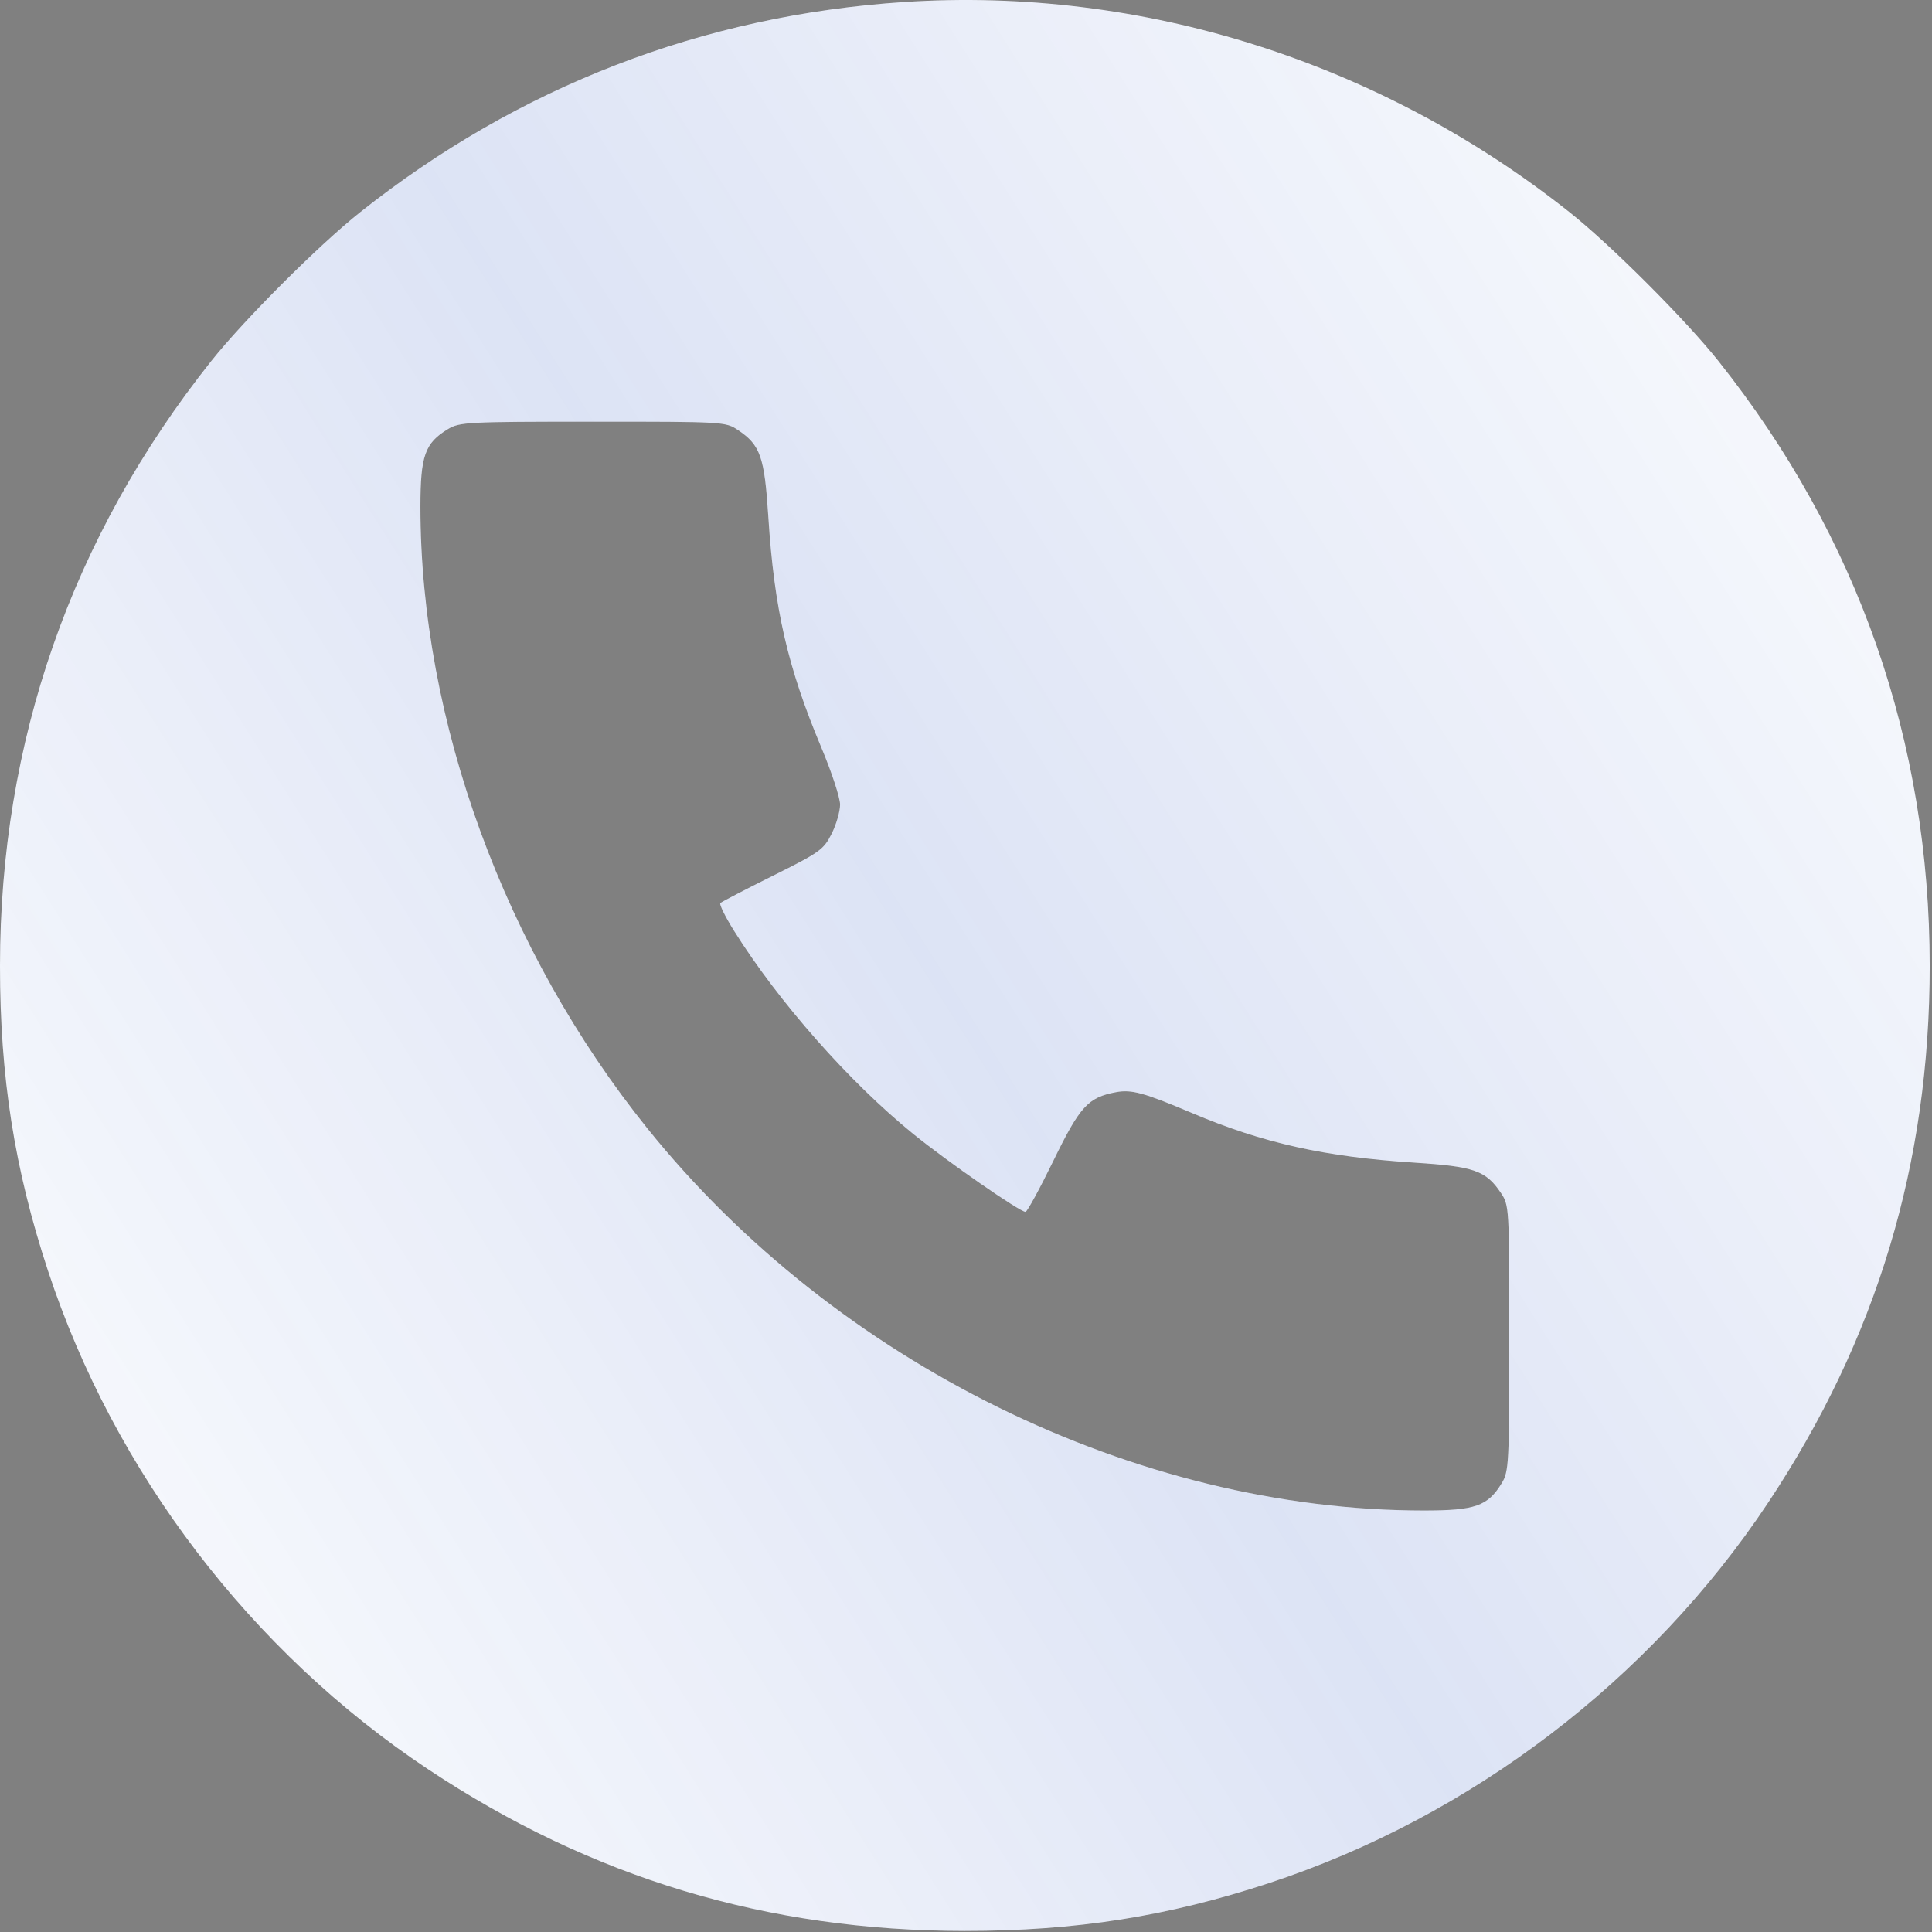
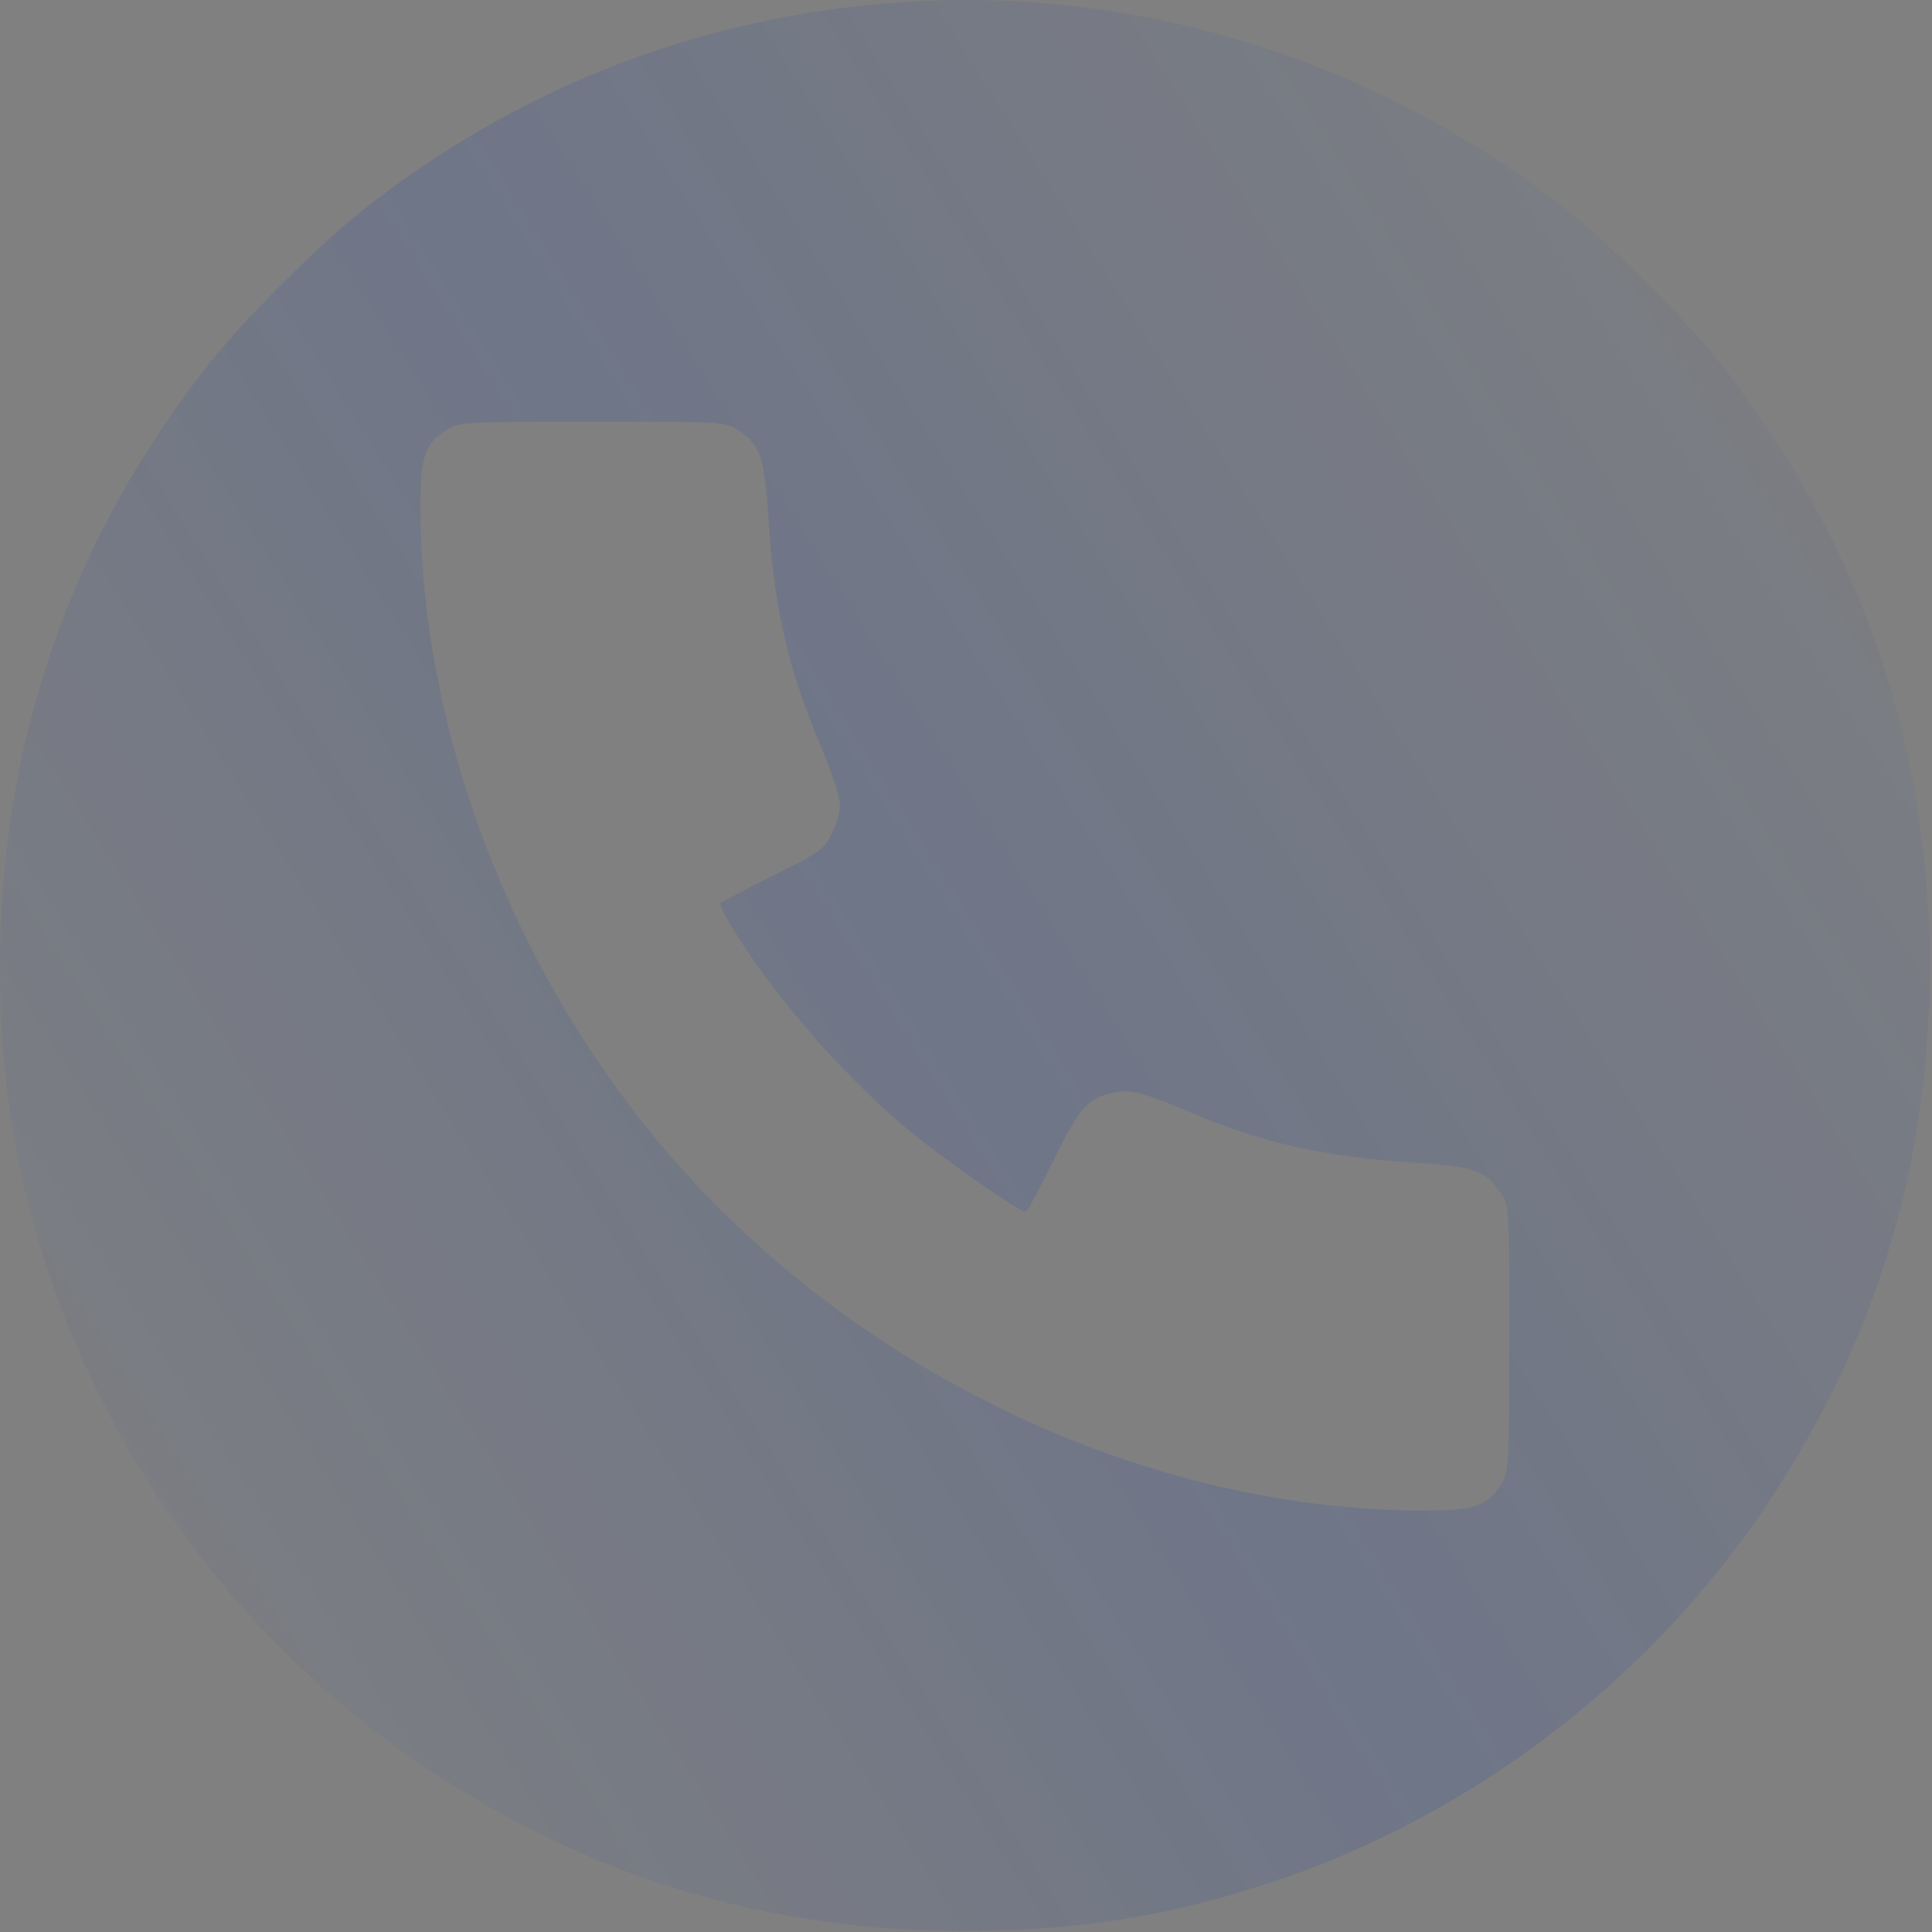
<svg xmlns="http://www.w3.org/2000/svg" width="511" height="511" viewBox="0 0 511 511" fill="none">
  <rect x="0" y="0" width="511" height="511" fill="#808080" stroke="none" />
-   <path fill-rule="evenodd" clip-rule="evenodd" d="M239.196 0.533C185.907 4.029 137.115 22.884 95.196 56.181C84.287 64.846 64.517 84.616 55.852 95.525C18.874 142.078 0 196.146 0 255.525C0 284.879 3.815 309.128 12.664 336.025C30.208 389.353 66.387 436.824 113.196 467.935C156.491 496.711 202.988 510.721 255.196 510.721C284.55 510.721 308.799 506.906 335.696 498.057C389.024 480.513 436.495 444.334 467.606 397.525C496.382 354.23 510.392 307.733 510.392 255.525C510.392 196.146 491.518 142.078 454.54 95.525C445.875 84.616 426.105 64.846 415.196 56.181C365.017 16.323 302.04 -3.589 239.196 0.533ZM195.244 113.778C201.127 117.743 202.202 120.835 203.219 136.708C204.779 161.073 208.332 176.524 217.261 197.767C219.975 204.225 222.196 210.992 222.196 212.805C222.196 214.618 221.184 218.109 219.946 220.563C217.845 224.729 216.814 225.464 204.416 231.638C197.112 235.276 190.865 238.523 190.533 238.855C190.201 239.186 191.844 242.51 194.182 246.241C205.969 265.046 224.657 286.217 241.6 299.96C250.584 307.247 269.721 320.525 271.239 320.525C271.669 320.525 274.988 314.442 278.614 307.007C285.633 292.616 287.771 290.272 295.156 288.877C299.272 288.1 302.573 289.003 315.224 294.366C334.002 302.327 350.398 305.99 374.013 307.502C389.886 308.519 392.978 309.594 396.943 315.477C399.174 318.789 399.196 319.158 399.192 353.923C399.189 387.185 399.084 389.196 397.201 392.284C393.503 398.35 390.194 399.517 376.69 399.521C300.533 399.545 221.122 360.496 171.265 298.507C133.426 251.46 111.182 190.551 111.2 134.031C111.204 120.527 112.371 117.218 118.437 113.52C121.525 111.637 123.536 111.532 156.798 111.529C191.563 111.525 191.932 111.547 195.244 113.778Z" fill="white" />
  <path fill-rule="evenodd" clip-rule="evenodd" d="M239.196 0.533C185.907 4.029 137.115 22.884 95.196 56.181C84.287 64.846 64.517 84.616 55.852 95.525C18.874 142.078 0 196.146 0 255.525C0 284.879 3.815 309.128 12.664 336.025C30.208 389.353 66.387 436.824 113.196 467.935C156.491 496.711 202.988 510.721 255.196 510.721C284.55 510.721 308.799 506.906 335.696 498.057C389.024 480.513 436.495 444.334 467.606 397.525C496.382 354.23 510.392 307.733 510.392 255.525C510.392 196.146 491.518 142.078 454.54 95.525C445.875 84.616 426.105 64.846 415.196 56.181C365.017 16.323 302.04 -3.589 239.196 0.533ZM195.244 113.778C201.127 117.743 202.202 120.835 203.219 136.708C204.779 161.073 208.332 176.524 217.261 197.767C219.975 204.225 222.196 210.992 222.196 212.805C222.196 214.618 221.184 218.109 219.946 220.563C217.845 224.729 216.814 225.464 204.416 231.638C197.112 235.276 190.865 238.523 190.533 238.855C190.201 239.186 191.844 242.51 194.182 246.241C205.969 265.046 224.657 286.217 241.6 299.96C250.584 307.247 269.721 320.525 271.239 320.525C271.669 320.525 274.988 314.442 278.614 307.007C285.633 292.616 287.771 290.272 295.156 288.877C299.272 288.1 302.573 289.003 315.224 294.366C334.002 302.327 350.398 305.99 374.013 307.502C389.886 308.519 392.978 309.594 396.943 315.477C399.174 318.789 399.196 319.158 399.192 353.923C399.189 387.185 399.084 389.196 397.201 392.284C393.503 398.35 390.194 399.517 376.69 399.521C300.533 399.545 221.122 360.496 171.265 298.507C133.426 251.46 111.182 190.551 111.2 134.031C111.204 120.527 112.371 117.218 118.437 113.52C121.525 111.637 123.536 111.532 156.798 111.529C191.563 111.525 191.932 111.547 195.244 113.778Z" fill="url(#paint0_linear_233_165)" fill-opacity="0.14" />
  <defs>
    <linearGradient id="paint0_linear_233_165" x1="607.844" y1="132.423" x2="-0.517" y2="517.973" gradientUnits="userSpaceOnUse">
      <stop stop-color="#0738B7" stop-opacity="0" />
      <stop offset="0.516" stop-color="#0738B7" />
      <stop offset="1" stop-color="#0738B7" stop-opacity="0" />
    </linearGradient>
  </defs>
</svg>